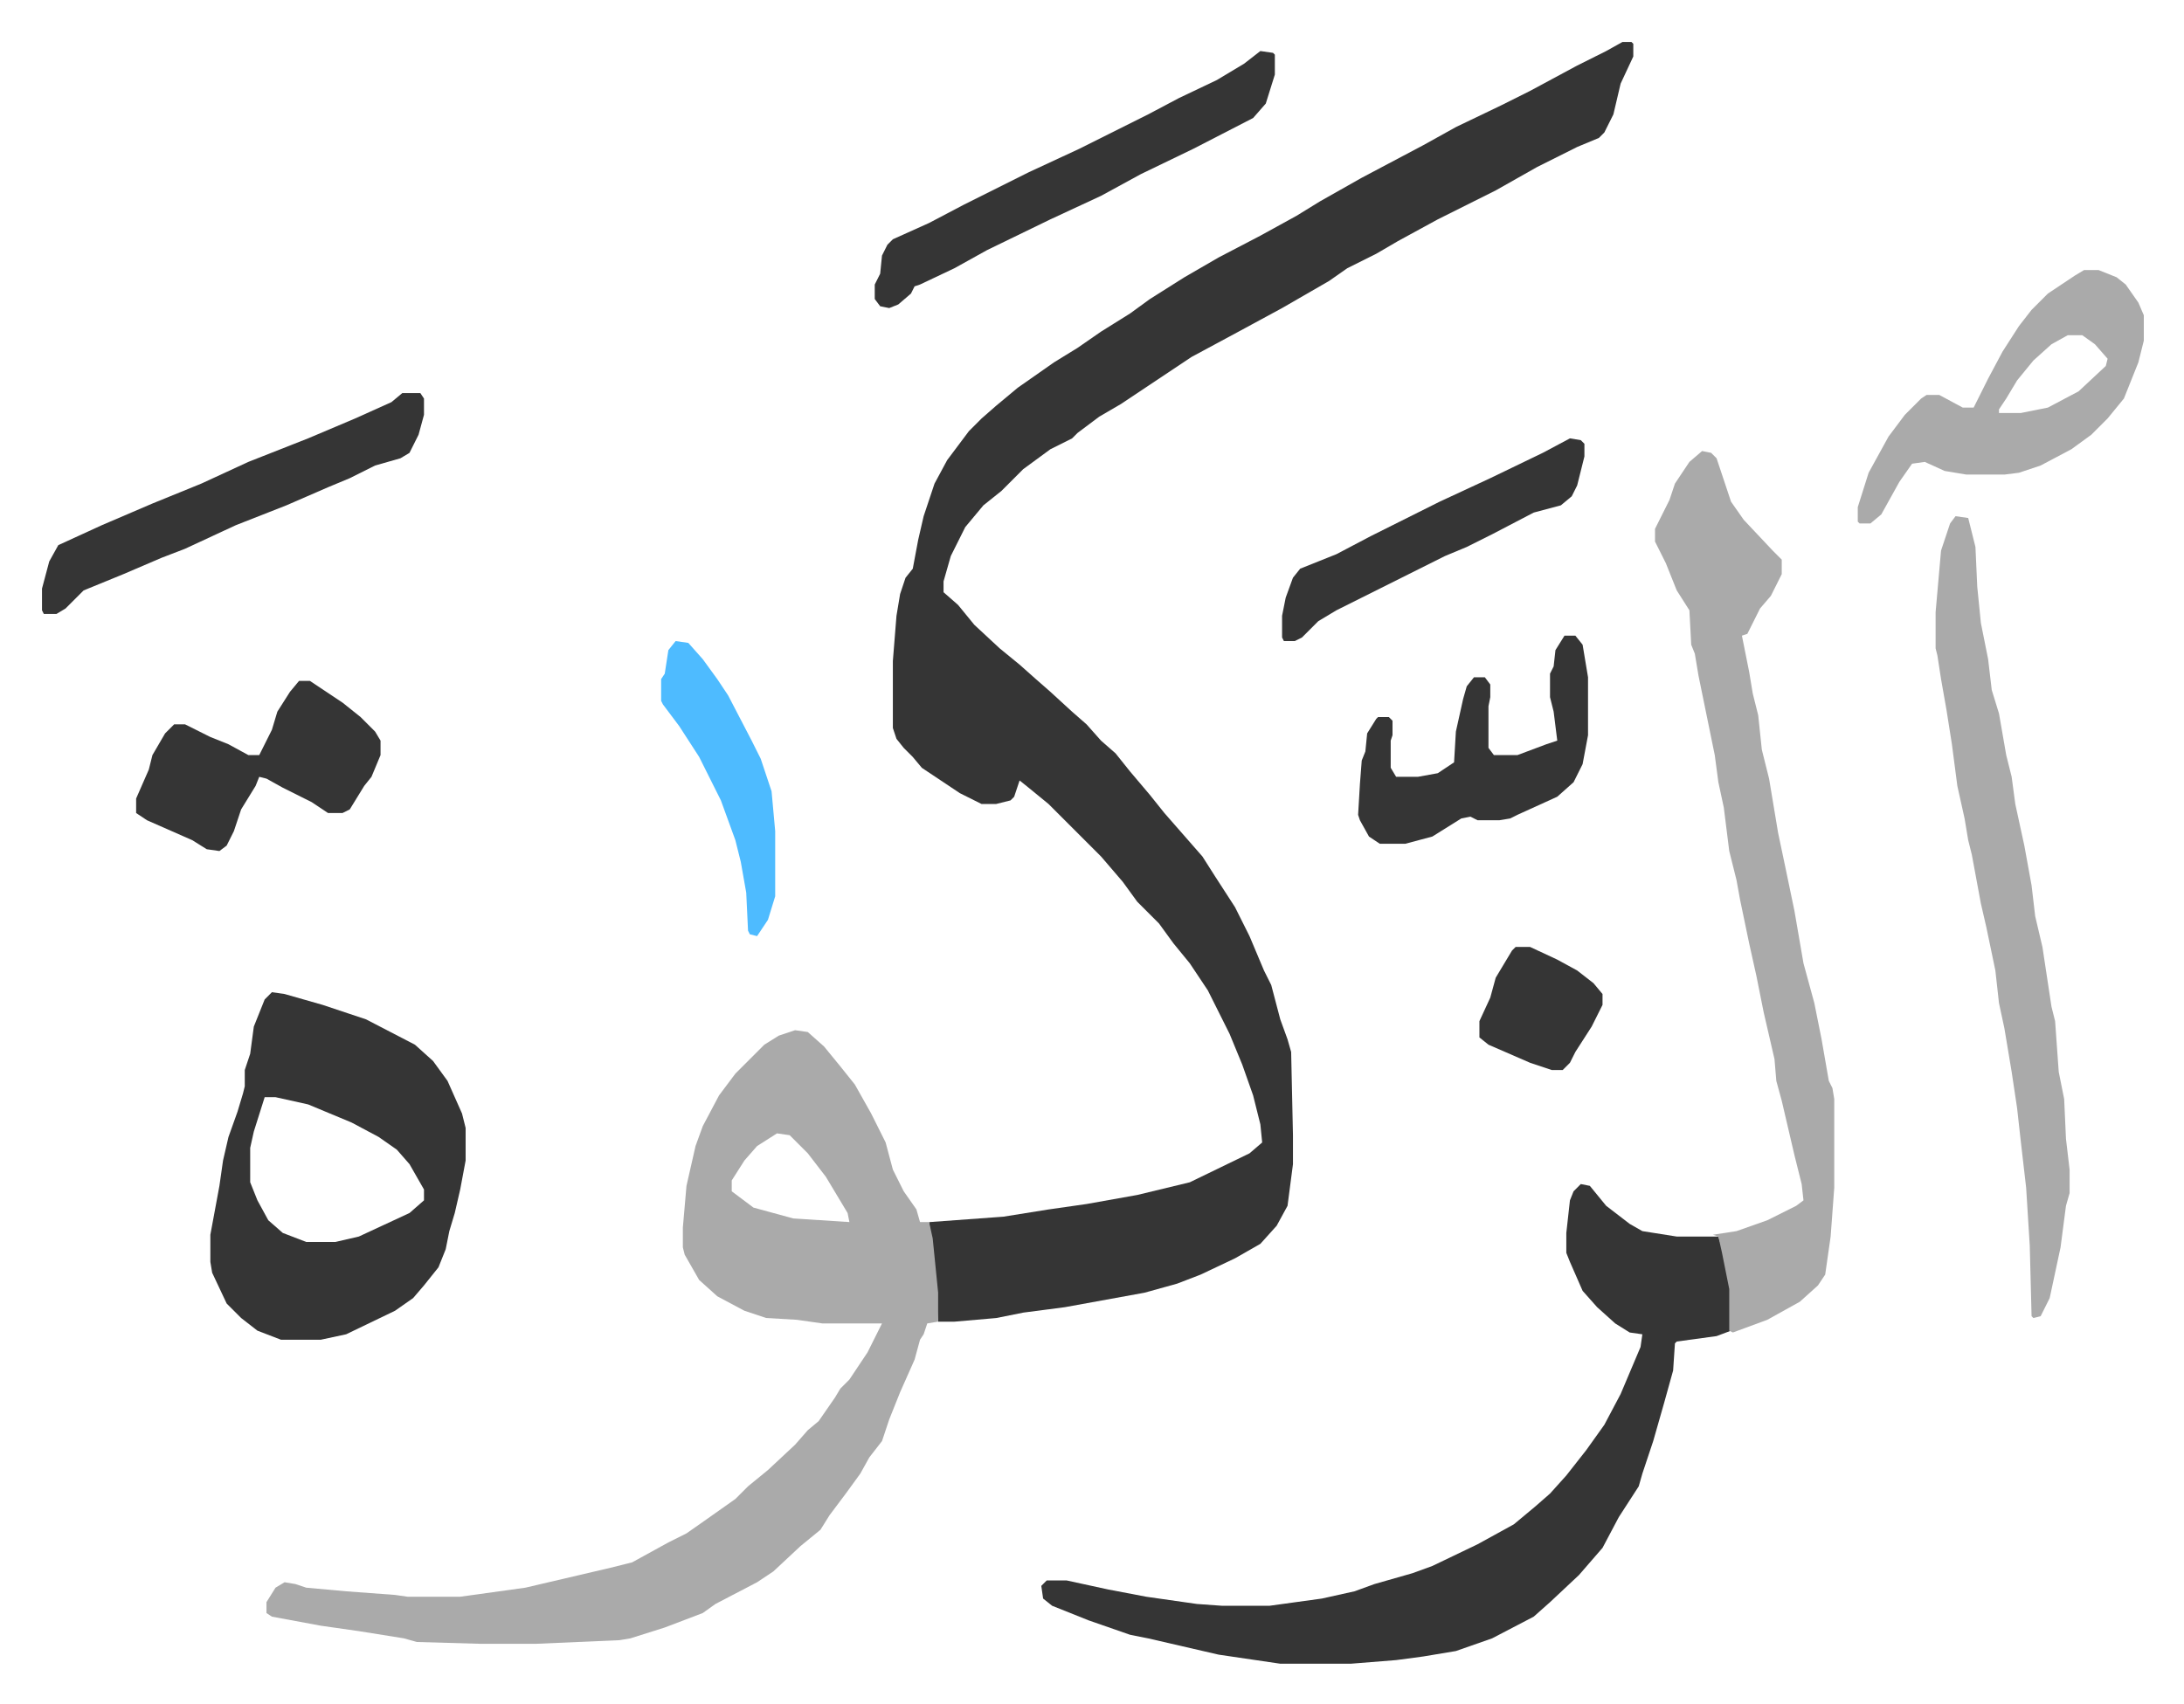
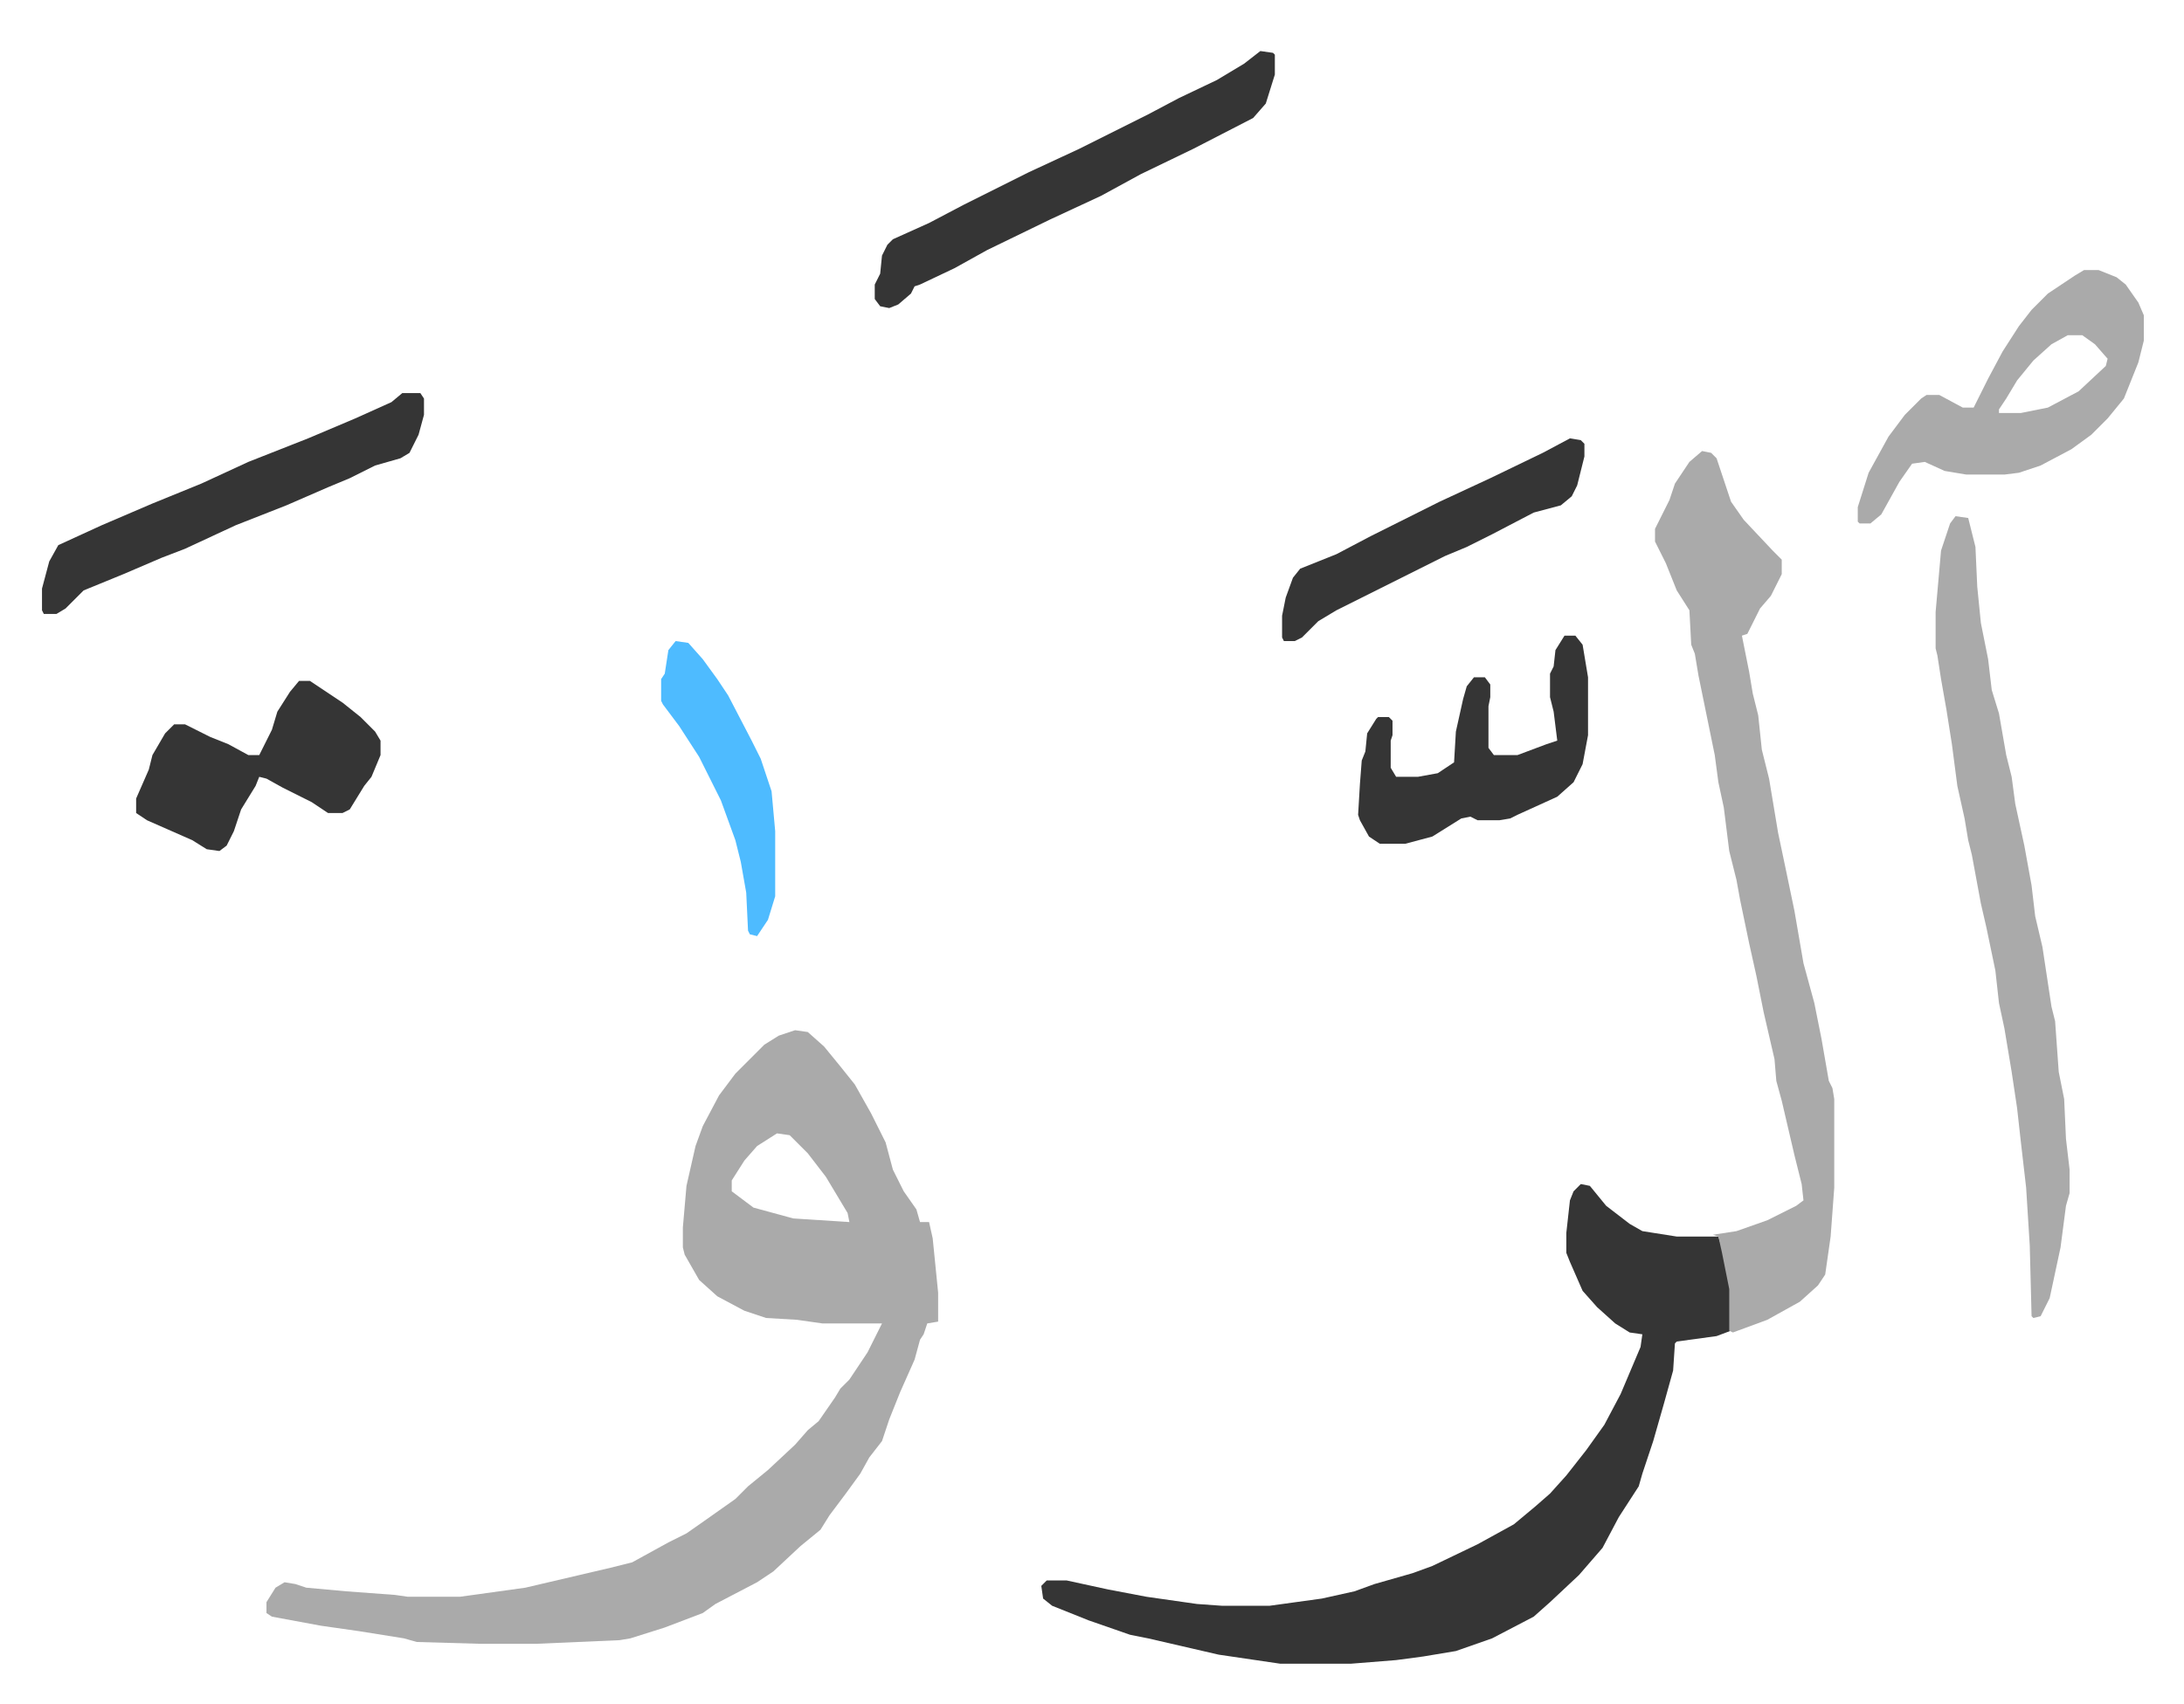
<svg xmlns="http://www.w3.org/2000/svg" role="img" viewBox="-23.20 226.80 1206.40 941.40">
-   <path fill="#353535" id="rule_normal" d="M873 250h5l1 1v7l-7 15-4 17-5 10-3 3-12 5-22 11-23 13-32 16-22 12-12 7-16 8-10 7-26 15-24 13-26 14-24 16-15 10-12 7-12 9-3 3-12 6-15 11-12 12-10 8-10 12-8 16-4 14v6l8 7 9 11 14 13 11 9 9 8 8 7 12 11 8 7 8 9 8 7 8 10 11 13 8 10 7 8 7 8 7 8 7 11 11 17 8 16 8 19 4 8 5 19 4 11 2 7 1 46v16l-3 23-6 11-9 10-14 8-19 9-13 5-18 5-44 8-23 3-15 3-23 2h-9l-3-39-2-16 41-3 25-4 21-3 28-5 29-7 33-16 7-6-1-10-4-16-6-17-7-17-12-24-10-15-9-11-8-11-12-12-8-11-12-14-29-29-11-9-5-4-3 9-2 2-8 2h-8l-12-6-21-14-5-6-5-5-4-5-2-6v-37l2-25 2-12 3-9 4-5 3-16 3-13 6-18 7-13 12-16 7-7 8-7 12-10 20-14 13-8 13-9 16-10 11-8 19-12 19-11 23-12 20-11 13-8 23-13 34-18 18-10 25-12 16-8 26-14 16-8z" />
  <path fill="#aaa" id="rule_hamzat_wasl" d="M416 796l7 1 9 8 9 11 8 10 9 16 8 16 4 15 6 12 7 10 2 7h5l2 9 3 30v16l-6 1-2 6-2 3-3 11-8 18-6 15-4 12-7 9-5 9-8 11-9 12-5 8-11 9-15 14-9 6-23 12-7 5-21 8-19 6-6 1-46 2h-31l-35-1-7-2-25-4-21-3-27-5-3-2v-6l5-8 5-3 6 1 6 2 22 2 27 2 7 1h29l36-5 47-11 12-3 20-11 10-5 10-7 17-12 7-7 11-9 15-14 7-8 6-5 9-13 3-5 5-5 10-15 8-16h-33l-14-2-17-1-12-4-15-8-10-9-8-14-1-4v-11l2-23 5-22 4-11 9-17 9-12 16-16 8-5zm-10 57l-11 7-7 8-7 11v6l12 9 22 6 31 2-1-5-12-20-10-13-10-10z" />
  <path fill="#353535" id="rule_normal" d="M850 881l5 1 9 11 13 10 7 4 19 3h23l4 13 3 16v23l-8 3-22 3-1 1-1 15-5 18-6 21-6 18-2 7-11 17-9 17-13 15-16 15-9 8-23 12-20 7-18 3-15 2-25 2h-39l-34-5-39-9-10-2-23-8-20-8-5-4-1-7 3-3h11l23 5 21 4 28 4 14 1h26l29-4 18-4 11-4 21-6 11-4 25-12 20-11 12-10 8-7 9-10 11-14 10-14 9-17 11-26 1-7-7-1-8-5-10-9-8-9-7-16-2-5v-11l2-18 2-5z" />
  <path fill="#aaa" id="rule_hamzat_wasl" d="M917 476l5 1 3 3 8 24 7 10 16 17 5 5v8l-6 12-6 7-7 14-3 1 4 20 2 12 3 12 2 19 4 16 5 30 4 19 5 24 5 29 6 22 4 20 4 23 2 4 1 6v49l-2 27-3 21-4 6-10 9-18 10-19 7-2-1v-23l-4-20-2-9-3-1 13-2 17-6 16-8 4-3-1-9-4-16-7-30-3-11-1-12-6-26-4-20-4-18-5-24-2-11-4-16-3-24-3-14-2-15-9-44-2-12-2-5-1-19-7-11-6-15-6-12v-7l8-16 3-9 8-12z" />
-   <path fill="#353535" id="rule_normal" d="M127 775l7 1 21 6 15 5 9 3 27 14 10 9 8 11 8 18 2 8v18l-3 16-3 13-3 10-2 10-4 10-8 10-6 7-10 7-27 13-14 3h-22l-13-5-9-7-8-8-8-17-1-6v-15l5-27 2-14 3-13 5-14 3-10 1-4v-9l3-9 2-15 6-15zm-4 58l-6 19-2 9v19l4 10 6 11 8 7 13 5h16l13-3 28-13 8-7v-6l-8-14-7-8-10-7-15-8-24-10-18-4z" />
  <path fill="#aaa" id="rule_hamzat_wasl" d="M1057 512l7 1 4 16 1 22 2 20 4 20 2 17 4 13 4 23 3 12 2 15 5 23 4 22 2 17 4 17 5 33 2 8 2 28 3 15 1 22 2 17v13l-2 7-3 23-6 28-5 10-4 1-1-1-1-39-2-32-3-26-2-18-3-20-4-24-3-14-2-18-5-24-3-13-5-27-2-8-2-12-4-18-3-23-3-19-3-17-2-13-1-4v-20l3-34 5-15zm71-136h8l10 4 5 4 7 10 3 7v14l-3 12-8 20-9 11-9 9-11 8-17 9-12 4-8 1h-21l-12-2-11-5-7 1-7 10-10 18-6 5h-6l-1-1v-8l6-19 11-20 9-12 9-9 3-2h7l13 7h6l8-16 8-15 9-14 7-9 9-9 15-10zm-9 36l-9 5-10 9-9 11-6 10-4 6v2h12l15-3 17-9 15-14 1-4-7-8-7-5z" />
  <path fill="#353535" id="rule_normal" d="M673 255l7 1 1 1v11l-5 16-7 8-33 17-29 14-22 12-28 13-35 17-18 10-19 9-3 1-2 4-7 6-5 2-5-1-3-4v-8l3-6 1-10 3-6 3-3 20-9 19-10 36-18 28-13 16-8 22-11 17-9 21-10 15-9zM199 444h10l2 3v9l-3 11-5 10-5 3-14 4-14 7-12 5-23 10-28 11-28 13-13 5-21 9-22 9-10 10-5 3H1l-1-2v-12l4-15 5-9 24-11 28-12 27-11 26-12 33-13 26-11 20-9zm-57 159h6l18 12 10 8 8 8 3 5v8l-5 12-4 5-8 13-4 2h-8l-9-6-16-8-9-5-4-1-2 5-8 13-4 12-4 8-4 3-7-1-8-5-25-11-6-4v-8l7-16 2-8 7-12 5-5h6l14 7 10 4 11 6h6l7-14 3-10 7-11zm699-25h6l4 5 3 18v32l-3 16-5 10-9 8-22 10-4 2-6 1h-12l-4-2-5 1-16 10-15 4h-14l-6-4-5-9-1-3 1-17 1-13 2-5 1-10 5-8 1-1h6l2 2v8l-1 3v15l3 5h12l11-2 9-6 1-17 2-9 2-9 2-7 4-5h6l3 4v7l-1 5v23l3 4h13l16-6 6-2-2-16-2-8v-13l2-4 1-9zm3-109l6 1 2 2v7l-4 16-3 6-6 5-15 4-23 12-14 7-12 5-16 8-44 22-10 6-9 9-4 2h-6l-1-2v-12l2-10 4-11 4-5 20-8 19-10 16-8 22-11 28-13 29-14z" />
-   <path fill="#4ebbff" id="rule_madd_normal_2_vowels" d="M350 581l7 1 8 9 8 11 6 9 13 25 5 10 6 18 2 22v36l-4 13-6 9-4-1-1-2-1-21-3-17-3-12-8-22-12-24-11-17-9-12-1-2v-12l2-3 2-13z" />
-   <path fill="#353535" id="rule_normal" d="M814 750h8l15 7 11 6 9 7 5 6v6l-6 12-9 14-3 6-4 4h-6l-12-4-23-10-5-4v-9l6-13 3-11 9-15z" />
+   <path fill="#4ebbff" id="rule_madd_normal_2_vowels" d="M350 581l7 1 8 9 8 11 6 9 13 25 5 10 6 18 2 22v36l-4 13-6 9-4-1-1-2-1-21-3-17-3-12-8-22-12-24-11-17-9-12-1-2v-12l2-3 2-13" />
</svg>